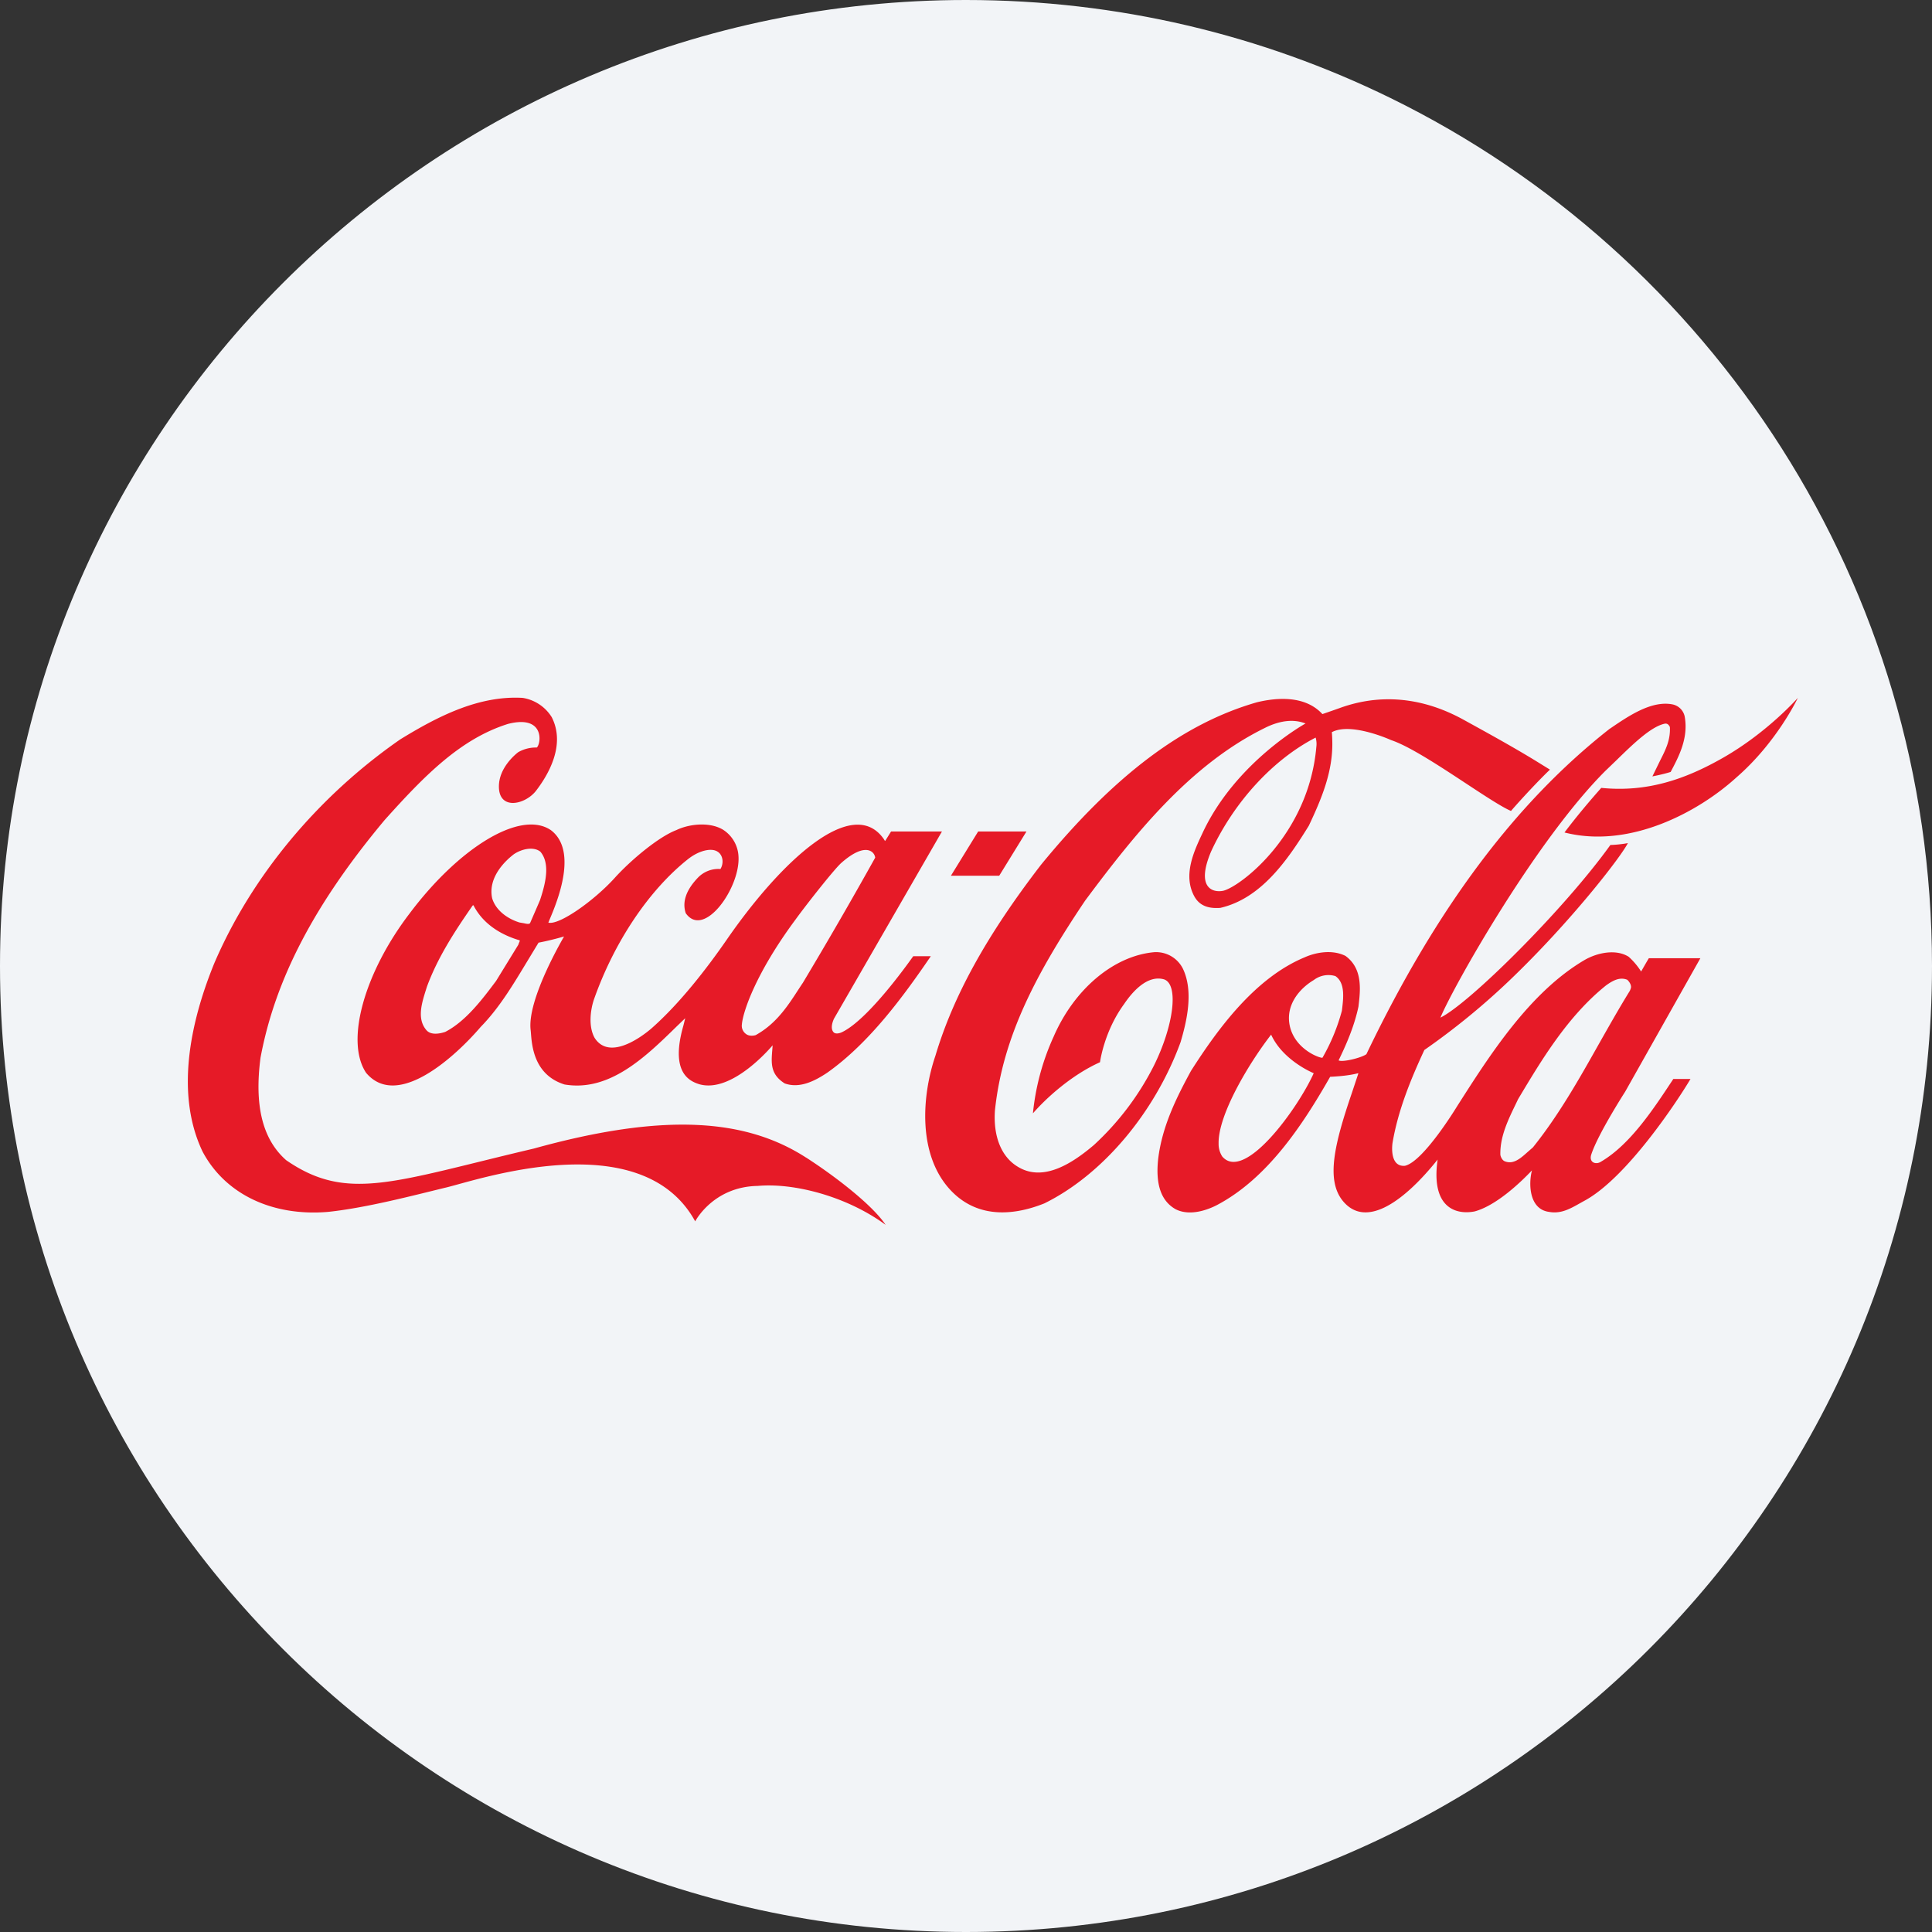
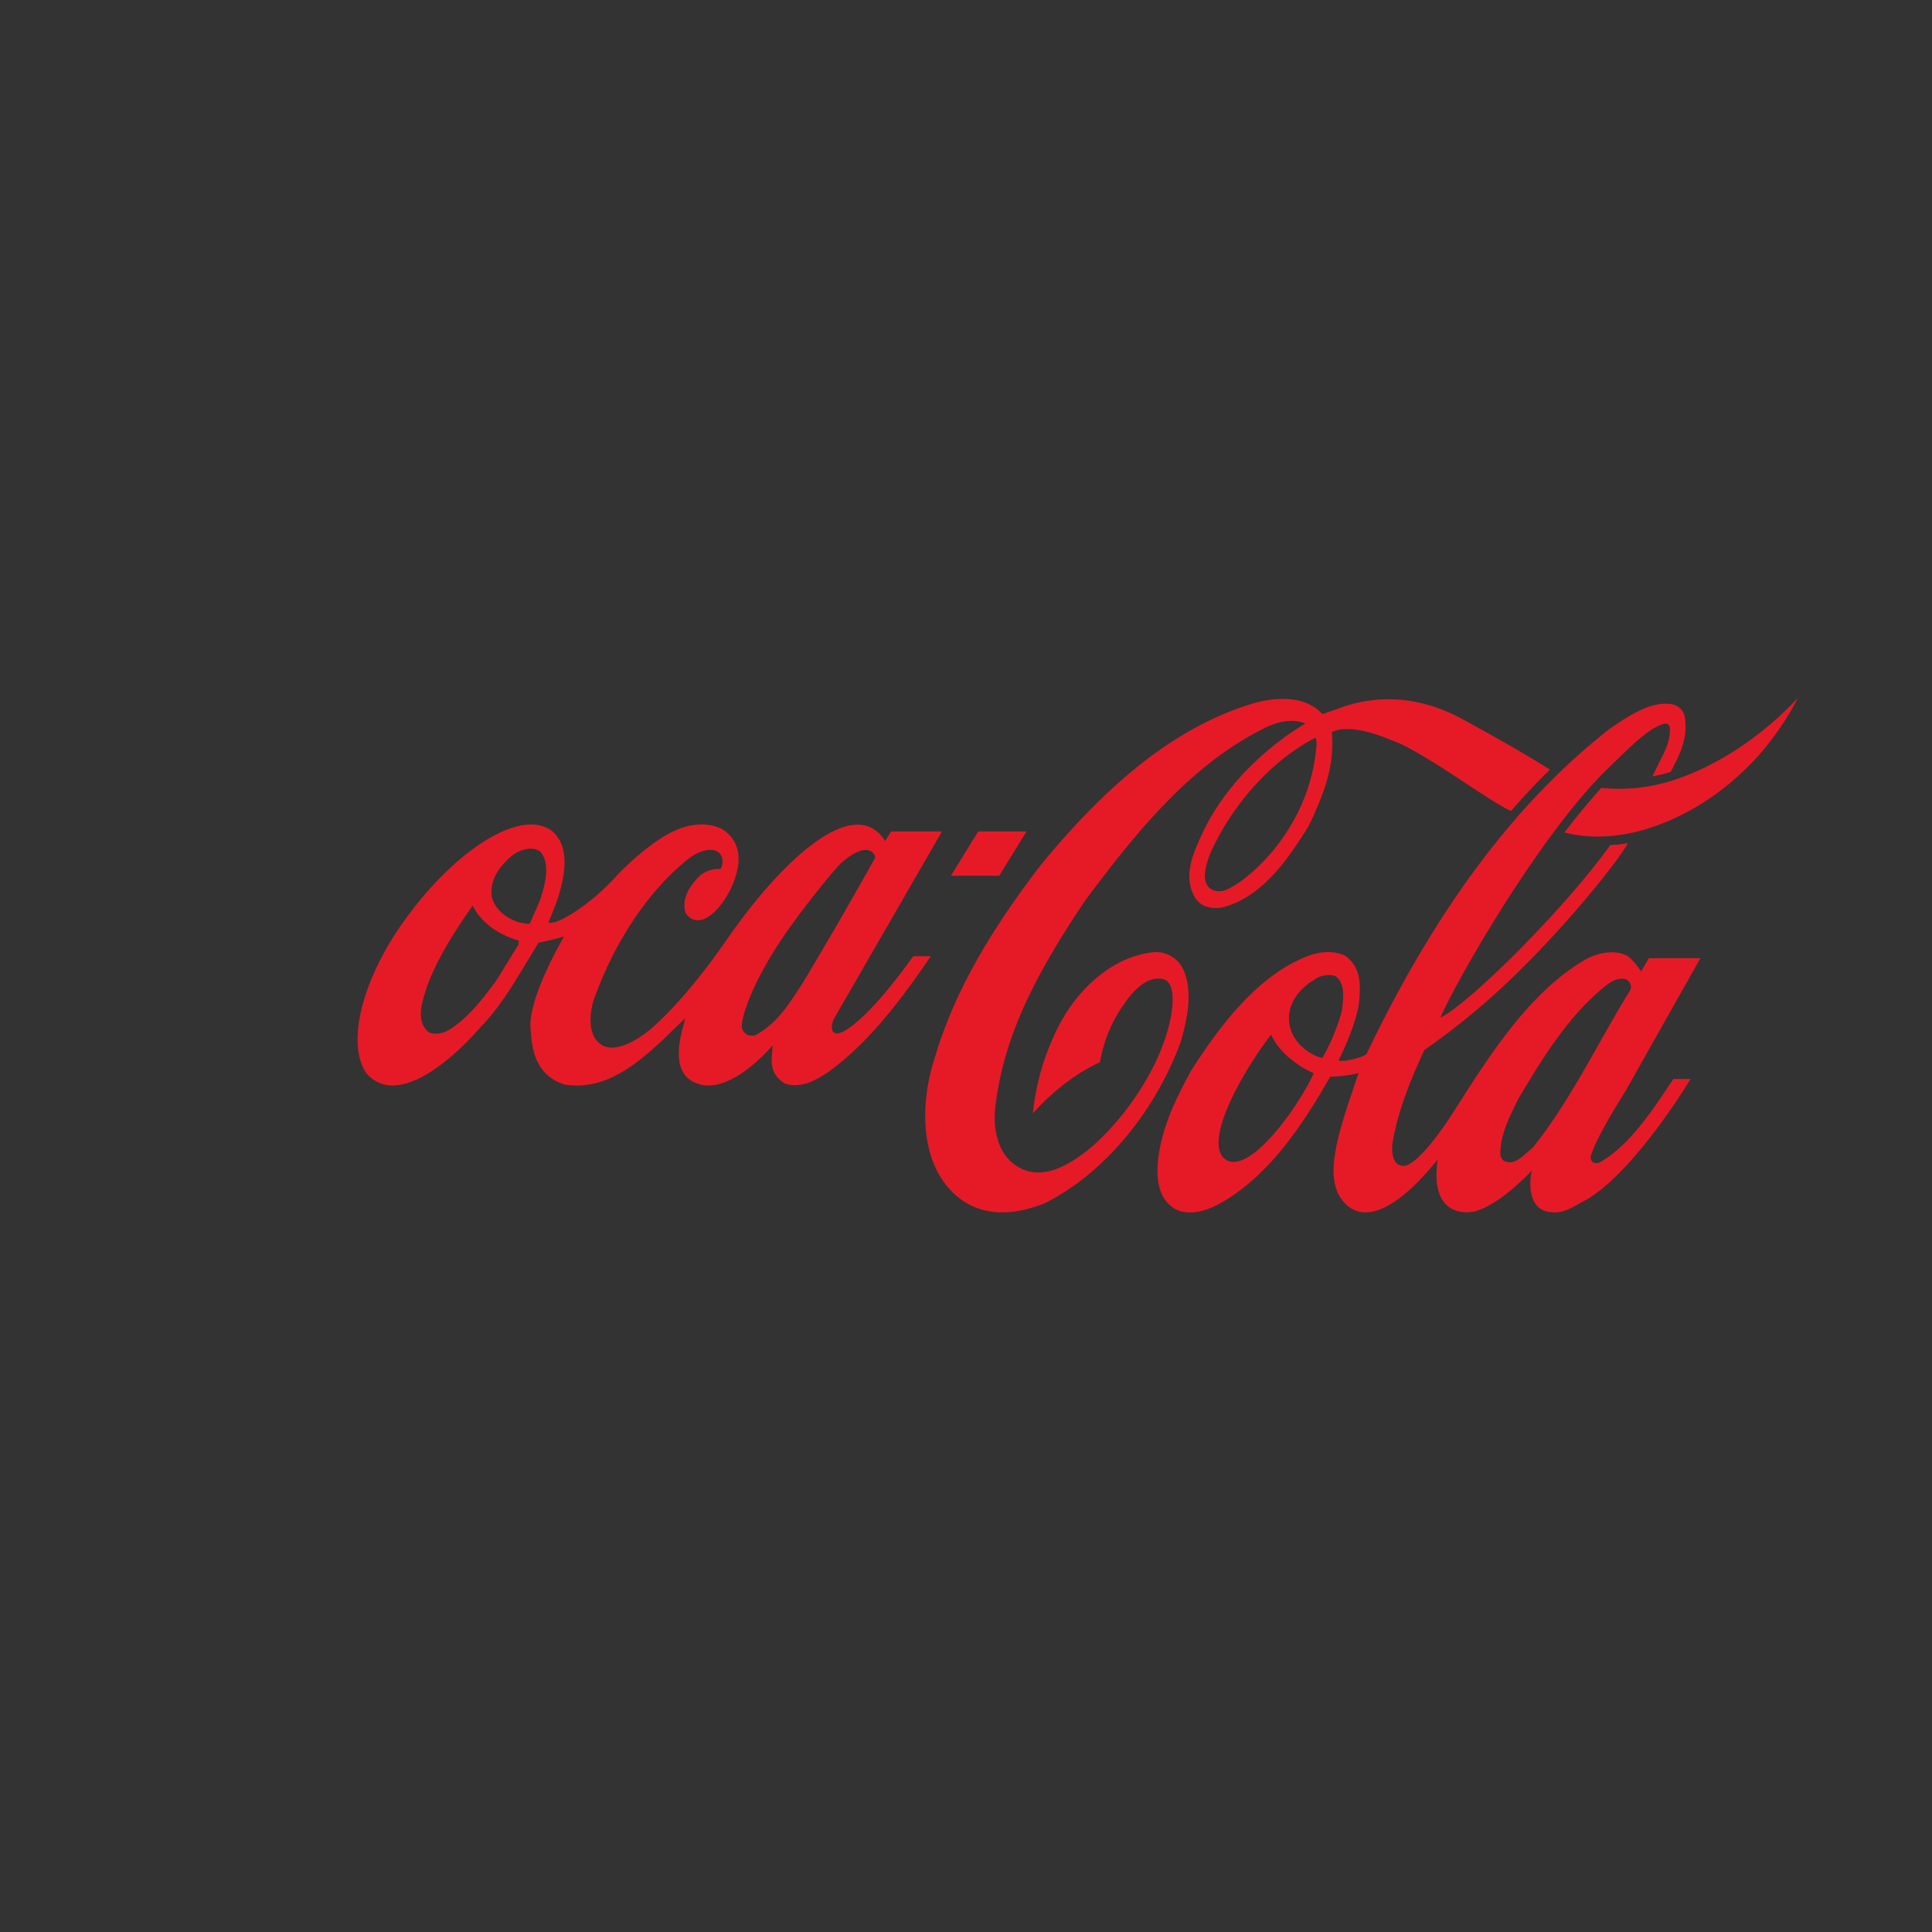
<svg xmlns="http://www.w3.org/2000/svg" width="36" height="36">
  <rect width="100%" height="100%" fill="#333333" stroke="none" />
  <g fill="none" fill-rule="nonzero">
-     <path d="M18 0c2.837 0 5.52.656 7.907 1.825C31.884 4.753 36 10.895 36 18c0 9.942-8.058 18-18 18-9.94 0-18-8.057-18-18C0 8.06 8.06 0 18 0z" fill="#F2F4F7" />
    <g fill="#E61A27">
-       <path d="M15.02 21.57c-1.116-.72-2.63-.846-5.074-.168-2.605.612-3.473 1.004-4.614.216-.438-.386-.595-1.01-.478-1.907.272-1.463 1.008-2.87 2.314-4.432.729-.812 1.405-1.51 2.298-1.79.684-.175.62.363.537.44a.662.662 0 0 0-.347.087c-.093.072-.345.302-.359.612-.02.475.472.376.684.116.228-.294.566-.856.3-1.38a.78.78 0 0 0-.542-.36c-.818-.047-1.58.343-2.282.774-1.537 1.067-2.766 2.547-3.462 4.166-.4.977-.763 2.376-.22 3.515.42.79 1.294 1.21 2.336 1.123.73-.077 1.614-.313 2.208-.456.594-.143 3.636-1.188 4.635.632 0 0 .332-.645 1.163-.66.683-.062 1.668.198 2.385.725-.239-.36-.916-.889-1.482-1.254z" />
-       <path d="M10.256 15.463c-.569-.373-1.712.34-2.628 1.564-.837 1.098-1.2 2.374-.806 2.964.586.694 1.673-.316 2.135-.856l.06-.063c.314-.338.556-.744.792-1.134l.226-.373c.133-.025.294-.063.475-.115-.002.008-.693 1.169-.622 1.745.021.176.005.818.632 1.013.835.14 1.503-.508 2.091-1.084l.157-.151-.033.134c-.244.85.085 1.03.292 1.095.623.182 1.368-.724 1.37-.724-.019.285-.075.521.225.71.284.102.571-.053.79-.198.786-.555 1.42-1.422 1.932-2.172h-.327c-.003 0-.805 1.162-1.326 1.414 0 0-.095.049-.15.01-.068-.057-.04-.177 0-.262l2.011-3.487h-.948s-.103.167-.112.178c-.006-.005-.021-.034-.032-.048-.587-.812-1.917.437-2.918 1.886-.386.558-.876 1.185-1.385 1.638 0 0-.754.69-1.076.194-.118-.208-.082-.513-.015-.714.375-1.067 1.02-2.036 1.756-2.62.208-.163.434-.21.545-.14.107.063.124.219.057.326a.528.528 0 0 0-.42.162c-.22.23-.296.453-.226.661.339.483 1.016-.472.983-1.054a.625.625 0 0 0-.289-.502c-.247-.148-.625-.11-.87.008-.327.124-.844.555-1.147.89-.38.42-1.033.886-1.237.834.067-.179.618-1.307.038-1.73zm4.57 1.668c.184-.255.72-.938.852-1.053.44-.388.616-.217.63-.097a86.78 86.78 0 0 1-1.35 2.336c0-.003-.143.217-.143.217-.201.307-.404.57-.734.754-.047.014-.125.02-.177-.019a.187.187 0 0 1-.08-.181c.02-.236.26-.958 1.002-1.957zm-5.157.442s-.008.025-.012.033l-.413.672c-.25.333-.56.75-.948.95-.115.038-.274.063-.355-.038-.172-.206-.083-.492-.012-.722l.026-.082c.206-.56.534-1.054.852-1.513a.042.042 0 0 1 .016-.005l.003.008c.2.384.575.563.855.645.002 0 .004.003.004.008 0 .009-.005.02-.016.044zm.39-.793c-.001.006-.183.423-.183.423-.026.022-.068.01-.115 0l-.082-.014c-.256-.08-.45-.25-.509-.453-.082-.395.256-.705.404-.818.143-.098.365-.15.494-.049.08.093.11.214.11.346 0 .178-.056.378-.118.565zm11.984 1.273a.558.558 0 0 0-.54-.31c-.75.069-1.485.686-1.87 1.573a4.514 4.514 0 0 0-.386 1.43c.233-.27.71-.711 1.25-.953 0 0 .074-.573.449-1.084.142-.211.425-.551.744-.46.279.093.181.864-.19 1.61a5.176 5.176 0 0 1-1.117 1.477c-.375.318-.93.702-1.415.406-.306-.181-.462-.56-.429-1.048.146-1.386.777-2.566 1.68-3.911.93-1.249 1.957-2.53 3.34-3.214.281-.143.542-.176.768-.088 0 0-1.298.714-1.916 2.034-.157.335-.376.787-.156 1.188.115.209.32.225.484.214.759-.175 1.248-.883 1.649-1.531.232-.491.438-.98.438-1.523 0-.066-.003-.154-.009-.22.362-.192 1.105.148 1.105.148.58.193 1.816 1.14 2.233 1.32.204-.236.538-.592.726-.77l-.272-.168c-.436-.266-.897-.519-1.351-.769-1.03-.562-1.87-.365-2.296-.21-.168.06-.321.112-.321.112-.317-.346-.837-.313-1.22-.22-1.376.395-2.655 1.359-4.025 3.03-1.008 1.31-1.633 2.44-1.966 3.557-.256.752-.334 1.858.292 2.514.533.557 1.24.436 1.739.236 1.08-.533 2.052-1.68 2.536-3 .117-.392.247-.947.046-1.37zm2.485-4.135c-.143 1.64-1.418 2.604-1.734 2.68-.191.04-.518-.046-.226-.734.429-.928 1.161-1.716 1.947-2.12a.42.42 0 0 1 .013.174zm7.568.208c-.686.39-1.398.642-2.259.555-.238.269-.47.546-.685.831 1.209.308 2.49-.376 3.204-1.026.756-.656 1.144-1.482 1.144-1.482s-.567.647-1.404 1.122zm-12.969 1.367h-.9l-.508.825h.9l.508-.825z" />
+       <path d="M10.256 15.463c-.569-.373-1.712.34-2.628 1.564-.837 1.098-1.2 2.374-.806 2.964.586.694 1.673-.316 2.135-.856l.06-.063c.314-.338.556-.744.792-1.134l.226-.373c.133-.025.294-.063.475-.115-.002.008-.693 1.169-.622 1.745.021.176.005.818.632 1.013.835.14 1.503-.508 2.091-1.084l.157-.151-.033.134c-.244.85.085 1.03.292 1.095.623.182 1.368-.724 1.37-.724-.019.285-.075.521.225.71.284.102.571-.053.79-.198.786-.555 1.42-1.422 1.932-2.172h-.327c-.003 0-.805 1.162-1.326 1.414 0 0-.095.049-.15.01-.068-.057-.04-.177 0-.262l2.011-3.487h-.948s-.103.167-.112.178c-.006-.005-.021-.034-.032-.048-.587-.812-1.917.437-2.918 1.886-.386.558-.876 1.185-1.385 1.638 0 0-.754.69-1.076.194-.118-.208-.082-.513-.015-.714.375-1.067 1.02-2.036 1.756-2.62.208-.163.434-.21.545-.14.107.063.124.219.057.326a.528.528 0 0 0-.42.162c-.22.23-.296.453-.226.661.339.483 1.016-.472.983-1.054a.625.625 0 0 0-.289-.502c-.247-.148-.625-.11-.87.008-.327.124-.844.555-1.147.89-.38.42-1.033.886-1.237.834.067-.179.618-1.307.038-1.73zm4.57 1.668c.184-.255.72-.938.852-1.053.44-.388.616-.217.63-.097a86.78 86.78 0 0 1-1.35 2.336c0-.003-.143.217-.143.217-.201.307-.404.57-.734.754-.047.014-.125.02-.177-.019a.187.187 0 0 1-.08-.181c.02-.236.26-.958 1.002-1.957zm-5.157.442s-.008.025-.012.033l-.413.672c-.25.333-.56.75-.948.95-.115.038-.274.063-.355-.038-.172-.206-.083-.492-.012-.722l.026-.082c.206-.56.534-1.054.852-1.513l.003.008c.2.384.575.563.855.645.002 0 .004.003.004.008 0 .009-.005.02-.016.044zm.39-.793c-.001.006-.183.423-.183.423-.026.022-.068.01-.115 0l-.082-.014c-.256-.08-.45-.25-.509-.453-.082-.395.256-.705.404-.818.143-.098.365-.15.494-.049.08.093.11.214.11.346 0 .178-.056.378-.118.565zm11.984 1.273a.558.558 0 0 0-.54-.31c-.75.069-1.485.686-1.87 1.573a4.514 4.514 0 0 0-.386 1.43c.233-.27.71-.711 1.25-.953 0 0 .074-.573.449-1.084.142-.211.425-.551.744-.46.279.093.181.864-.19 1.61a5.176 5.176 0 0 1-1.117 1.477c-.375.318-.93.702-1.415.406-.306-.181-.462-.56-.429-1.048.146-1.386.777-2.566 1.68-3.911.93-1.249 1.957-2.53 3.34-3.214.281-.143.542-.176.768-.088 0 0-1.298.714-1.916 2.034-.157.335-.376.787-.156 1.188.115.209.32.225.484.214.759-.175 1.248-.883 1.649-1.531.232-.491.438-.98.438-1.523 0-.066-.003-.154-.009-.22.362-.192 1.105.148 1.105.148.58.193 1.816 1.14 2.233 1.32.204-.236.538-.592.726-.77l-.272-.168c-.436-.266-.897-.519-1.351-.769-1.03-.562-1.87-.365-2.296-.21-.168.06-.321.112-.321.112-.317-.346-.837-.313-1.22-.22-1.376.395-2.655 1.359-4.025 3.03-1.008 1.31-1.633 2.44-1.966 3.557-.256.752-.334 1.858.292 2.514.533.557 1.24.436 1.739.236 1.08-.533 2.052-1.68 2.536-3 .117-.392.247-.947.046-1.37zm2.485-4.135c-.143 1.64-1.418 2.604-1.734 2.68-.191.04-.518-.046-.226-.734.429-.928 1.161-1.716 1.947-2.12a.42.42 0 0 1 .013.174zm7.568.208c-.686.39-1.398.642-2.259.555-.238.269-.47.546-.685.831 1.209.308 2.49-.376 3.204-1.026.756-.656 1.144-1.482 1.144-1.482s-.567.647-1.404 1.122zm-12.969 1.367h-.9l-.508.825h.9l.508-.825z" />
      <path d="M29.834 21.645c-.097.066-.233.016-.182-.135.126-.384.63-1.167.63-1.167l1.402-2.488h-.96c-.046.075-.144.248-.144.248a1.32 1.32 0 0 0-.232-.275c-.234-.148-.579-.078-.816.057-1.033.603-1.786 1.797-2.38 2.727 0 0-.626 1.034-.974 1.111-.27.022-.243-.343-.23-.428.104-.615.347-1.2.593-1.73a13.28 13.28 0 0 0 1.585-1.295c1.123-1.073 2.069-2.289 2.207-2.56 0 0-.15.03-.326.035-.864 1.205-2.631 2.956-3.167 3.217.237-.571 1.77-3.296 3.076-4.6l.205-.197c.318-.31.647-.629.903-.681.027-.003.062 0 .092.063.012.242-.078.42-.181.623l-.145.297s.205-.039.34-.083c.156-.293.328-.623.265-1.015a.291.291 0 0 0-.232-.244c-.39-.075-.814.214-1.156.447l-.013.008c-1.755 1.375-3.237 3.357-4.533 6.063-.094.07-.457.156-.518.115.128-.264.289-.618.37-1.002.013-.11.026-.222.026-.332 0-.236-.057-.458-.268-.612-.248-.124-.555-.066-.762.027-.926.385-1.618 1.334-2.117 2.116-.27.497-.537 1.03-.611 1.639-.052.477.054.785.325.938.28.143.631-.005.769-.077.938-.494 1.594-1.484 2.11-2.39.021-.003.303-.01.517-.066.003 0 .004 0 .009.003l-.123.37c-.328.96-.479 1.614-.17 2.001.442.546 1.174-.02 1.77-.766-.128.895.336 1.035.69.966.405-.11.858-.543 1.068-.765-.068.26-.05.727.32.774.253.046.442-.091.662-.21.786-.427 1.727-1.854 1.972-2.267h-.32c-.348.525-.79 1.214-1.346 1.54zm-7.059-.095a.432.432 0 0 1-.068-.243c-.01-.538.57-1.502.978-2.027h.001c.171.375.56.616.793.718-.29.648-1.288 2.035-1.704 1.552zm1.869-1.842c-.028.02-.517-.145-.612-.598-.08-.39.189-.694.448-.848a.45.45 0 0 1 .403-.074c.114.077.145.214.145.362 0 .09-.012.184-.022.27l-.003.018a3.656 3.656 0 0 1-.36.87zm3.922 1.67-.093.081c-.132.118-.268.245-.431.181-.046-.016-.078-.076-.085-.123-.008-.338.144-.65.292-.955l.038-.08c.424-.708.917-1.542 1.64-2.121.122-.088.255-.162.395-.104.032.03.07.082.07.134 0 .017-.016.06-.024.074-.202.327-.395.67-.582 1-.366.65-.746 1.322-1.22 1.912z" />
    </g>
  </g>
</svg>